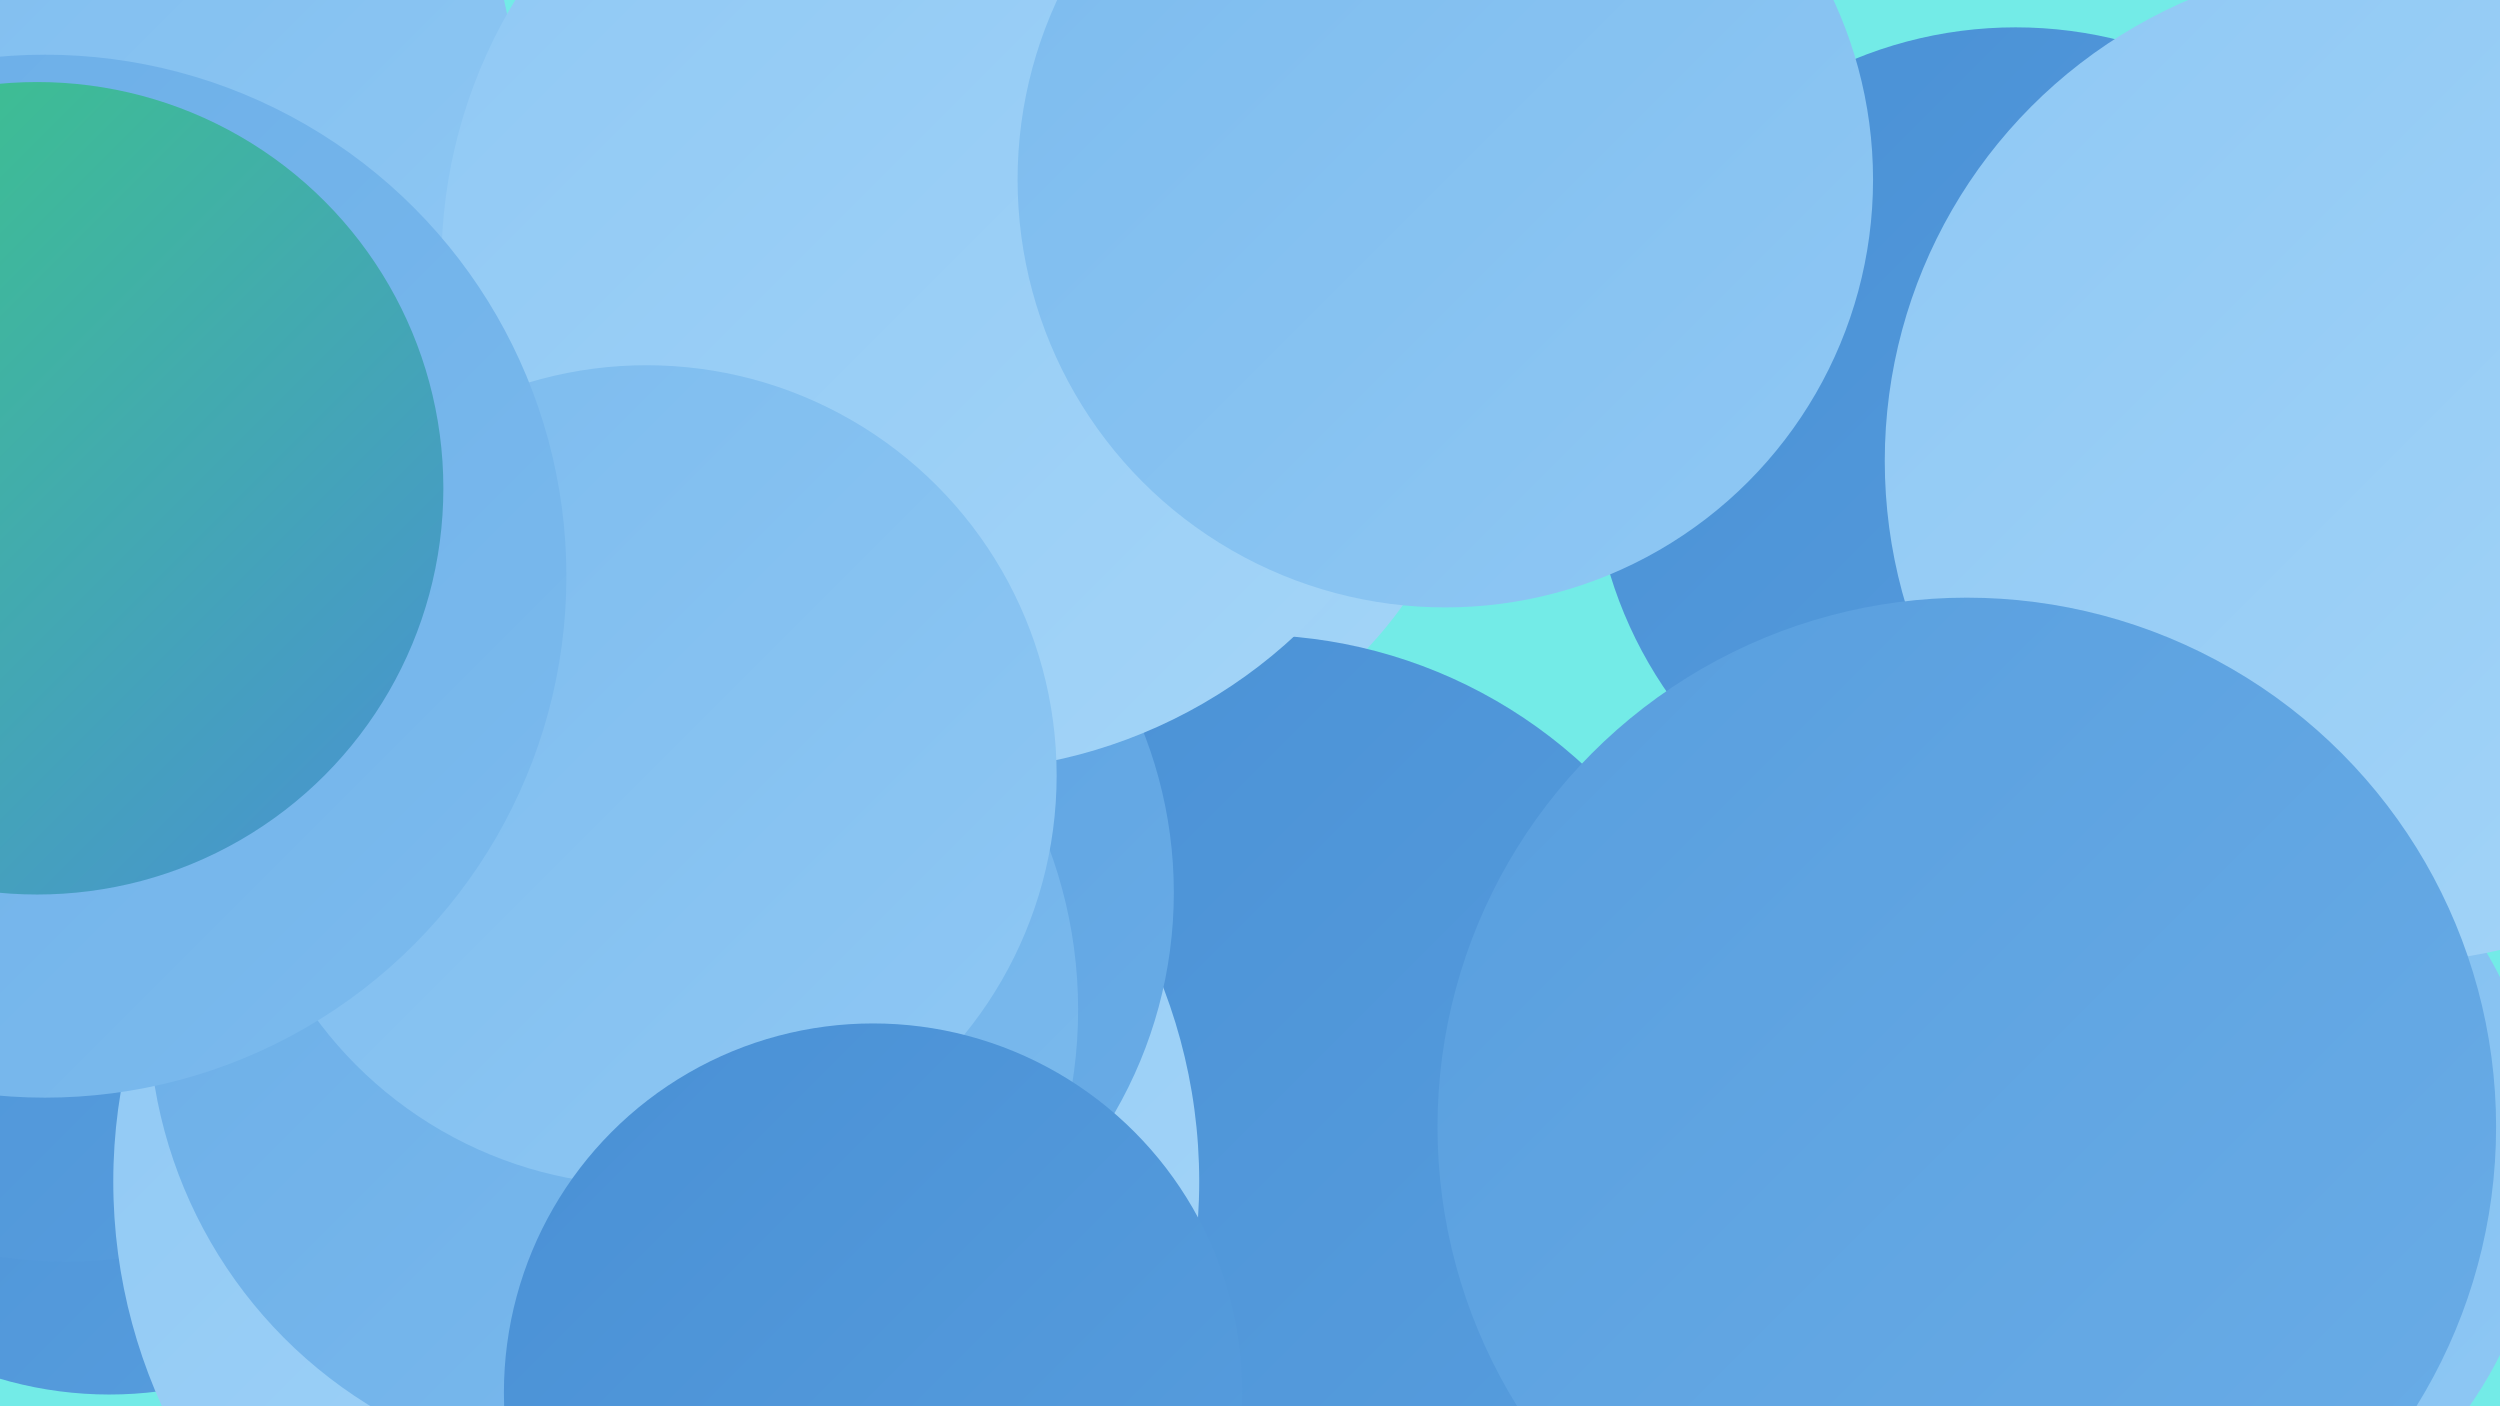
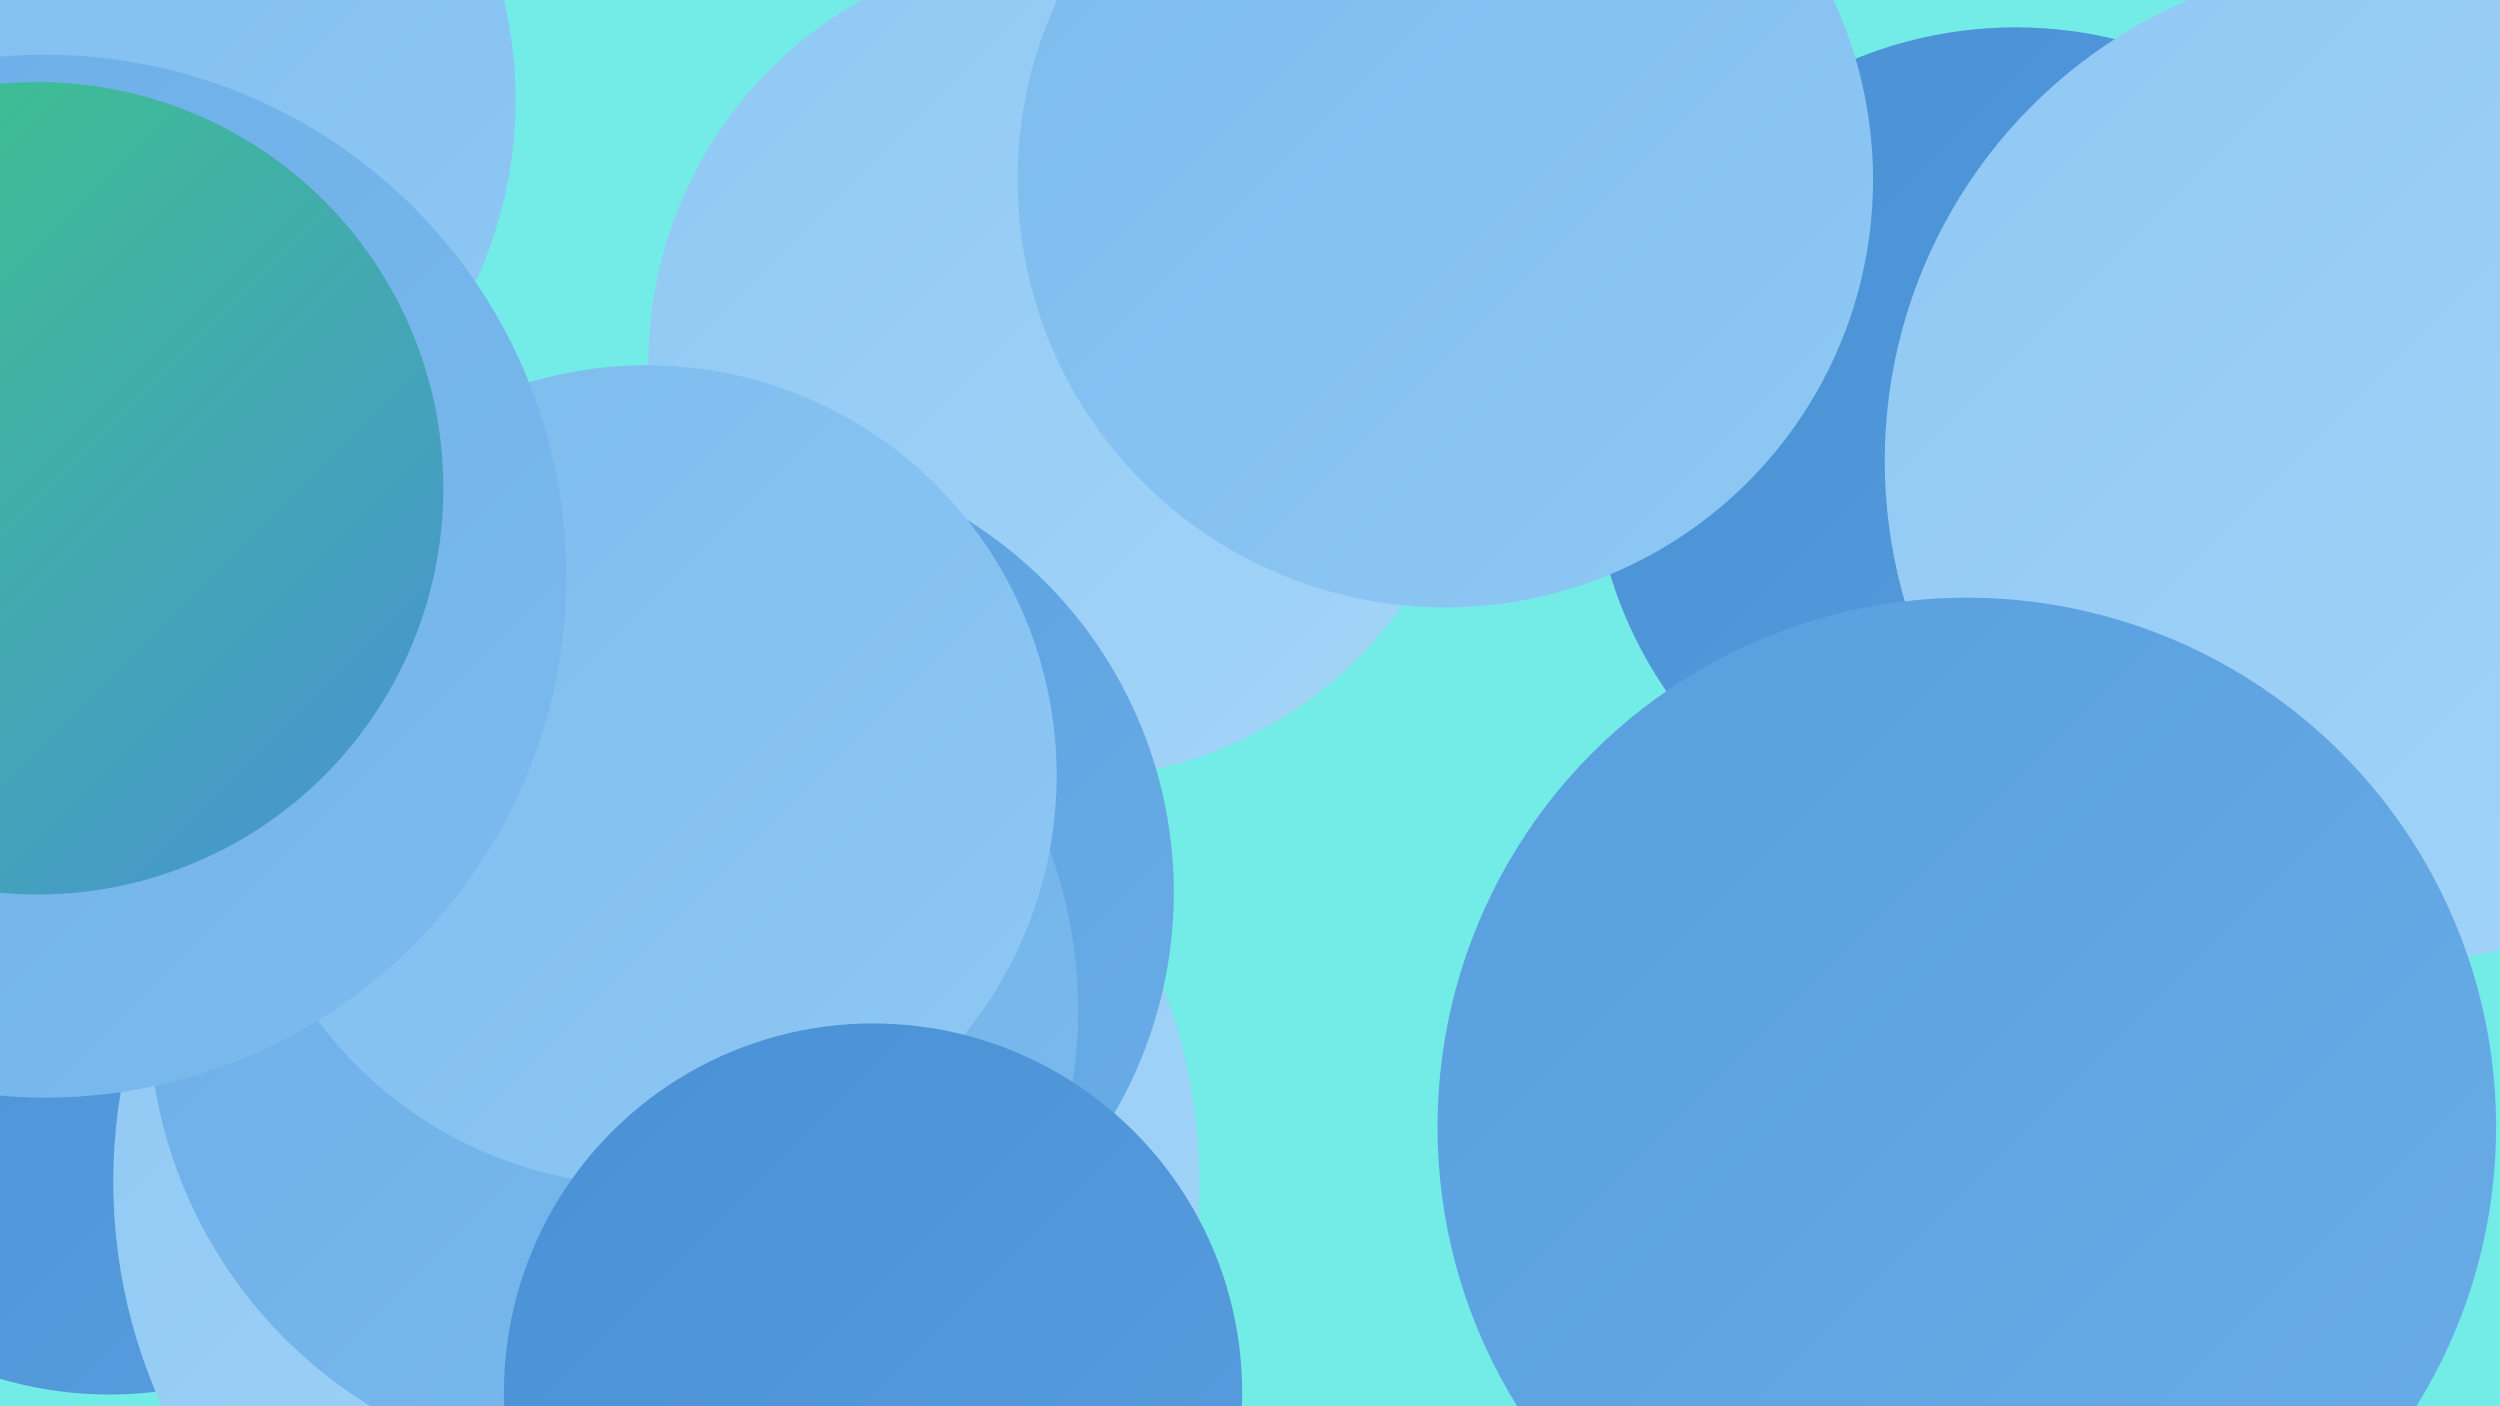
<svg xmlns="http://www.w3.org/2000/svg" width="1280" height="720">
  <defs>
    <linearGradient id="grad0" x1="0%" y1="0%" x2="100%" y2="100%">
      <stop offset="0%" style="stop-color:#3aca81;stop-opacity:1" />
      <stop offset="100%" style="stop-color:#4990d5;stop-opacity:1" />
    </linearGradient>
    <linearGradient id="grad1" x1="0%" y1="0%" x2="100%" y2="100%">
      <stop offset="0%" style="stop-color:#4990d5;stop-opacity:1" />
      <stop offset="100%" style="stop-color:#589ede;stop-opacity:1" />
    </linearGradient>
    <linearGradient id="grad2" x1="0%" y1="0%" x2="100%" y2="100%">
      <stop offset="0%" style="stop-color:#589ede;stop-opacity:1" />
      <stop offset="100%" style="stop-color:#6aade7;stop-opacity:1" />
    </linearGradient>
    <linearGradient id="grad3" x1="0%" y1="0%" x2="100%" y2="100%">
      <stop offset="0%" style="stop-color:#6aade7;stop-opacity:1" />
      <stop offset="100%" style="stop-color:#7cbbee;stop-opacity:1" />
    </linearGradient>
    <linearGradient id="grad4" x1="0%" y1="0%" x2="100%" y2="100%">
      <stop offset="0%" style="stop-color:#7cbbee;stop-opacity:1" />
      <stop offset="100%" style="stop-color:#8fc8f4;stop-opacity:1" />
    </linearGradient>
    <linearGradient id="grad5" x1="0%" y1="0%" x2="100%" y2="100%">
      <stop offset="0%" style="stop-color:#8fc8f4;stop-opacity:1" />
      <stop offset="100%" style="stop-color:#a4d5f8;stop-opacity:1" />
    </linearGradient>
    <linearGradient id="grad6" x1="0%" y1="0%" x2="100%" y2="100%">
      <stop offset="0%" style="stop-color:#a4d5f8;stop-opacity:1" />
      <stop offset="100%" style="stop-color:#3aca81;stop-opacity:1" />
    </linearGradient>
  </defs>
  <rect width="1280" height="720" fill="#73ebe7" />
  <circle cx="545" cy="186" r="213" fill="url(#grad5)" />
  <circle cx="212" cy="457" r="244" fill="url(#grad0)" />
  <circle cx="120" cy="373" r="194" fill="url(#grad1)" />
-   <circle cx="640" cy="577" r="252" fill="url(#grad1)" />
-   <circle cx="1088" cy="597" r="215" fill="url(#grad4)" />
  <circle cx="1032" cy="231" r="217" fill="url(#grad1)" />
  <circle cx="56" cy="516" r="198" fill="url(#grad1)" />
-   <circle cx="34" cy="415" r="231" fill="url(#grad1)" />
  <circle cx="336" cy="605" r="278" fill="url(#grad5)" />
  <circle cx="376" cy="457" r="225" fill="url(#grad2)" />
  <circle cx="42" cy="51" r="222" fill="url(#grad4)" />
  <circle cx="314" cy="517" r="238" fill="url(#grad3)" />
-   <circle cx="486" cy="135" r="260" fill="url(#grad5)" />
  <circle cx="331" cy="397" r="210" fill="url(#grad4)" />
  <circle cx="23" cy="295" r="267" fill="url(#grad3)" />
  <circle cx="740" cy="92" r="219" fill="url(#grad4)" />
  <circle cx="447" cy="713" r="189" fill="url(#grad1)" />
  <circle cx="19" cy="250" r="208" fill="url(#grad0)" />
  <circle cx="1222" cy="236" r="257" fill="url(#grad5)" />
  <circle cx="1007" cy="577" r="271" fill="url(#grad2)" />
</svg>